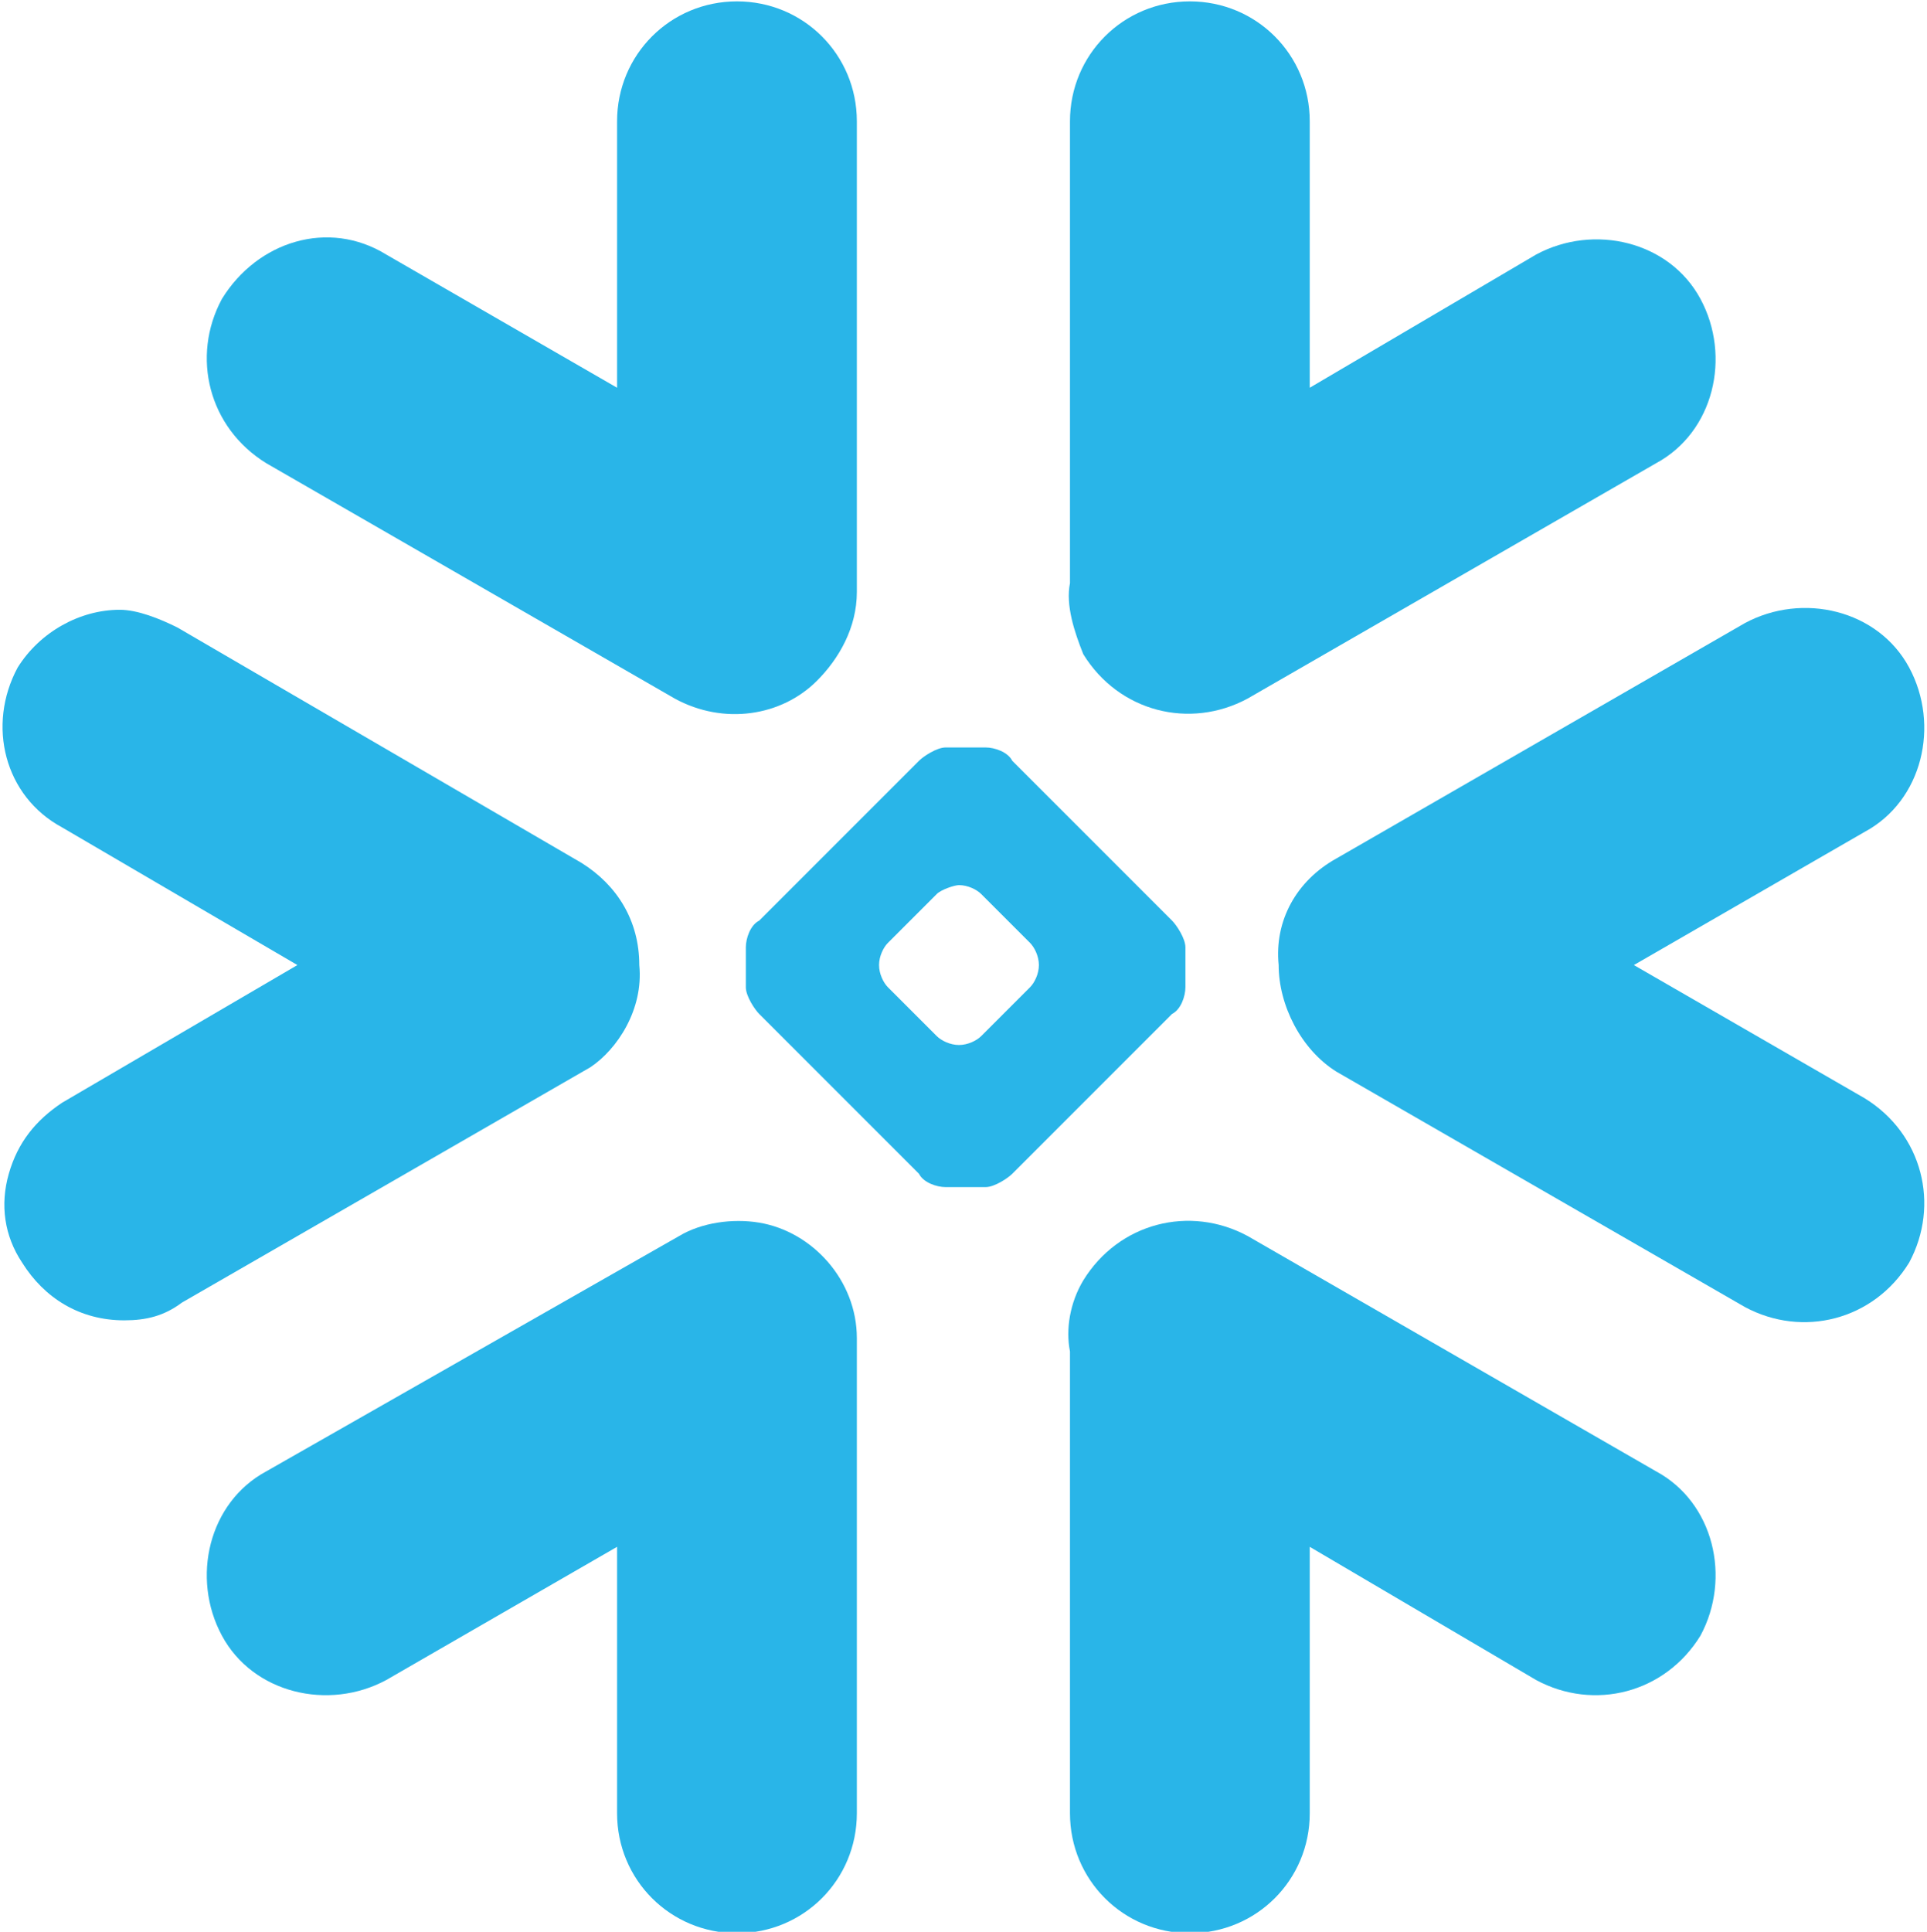
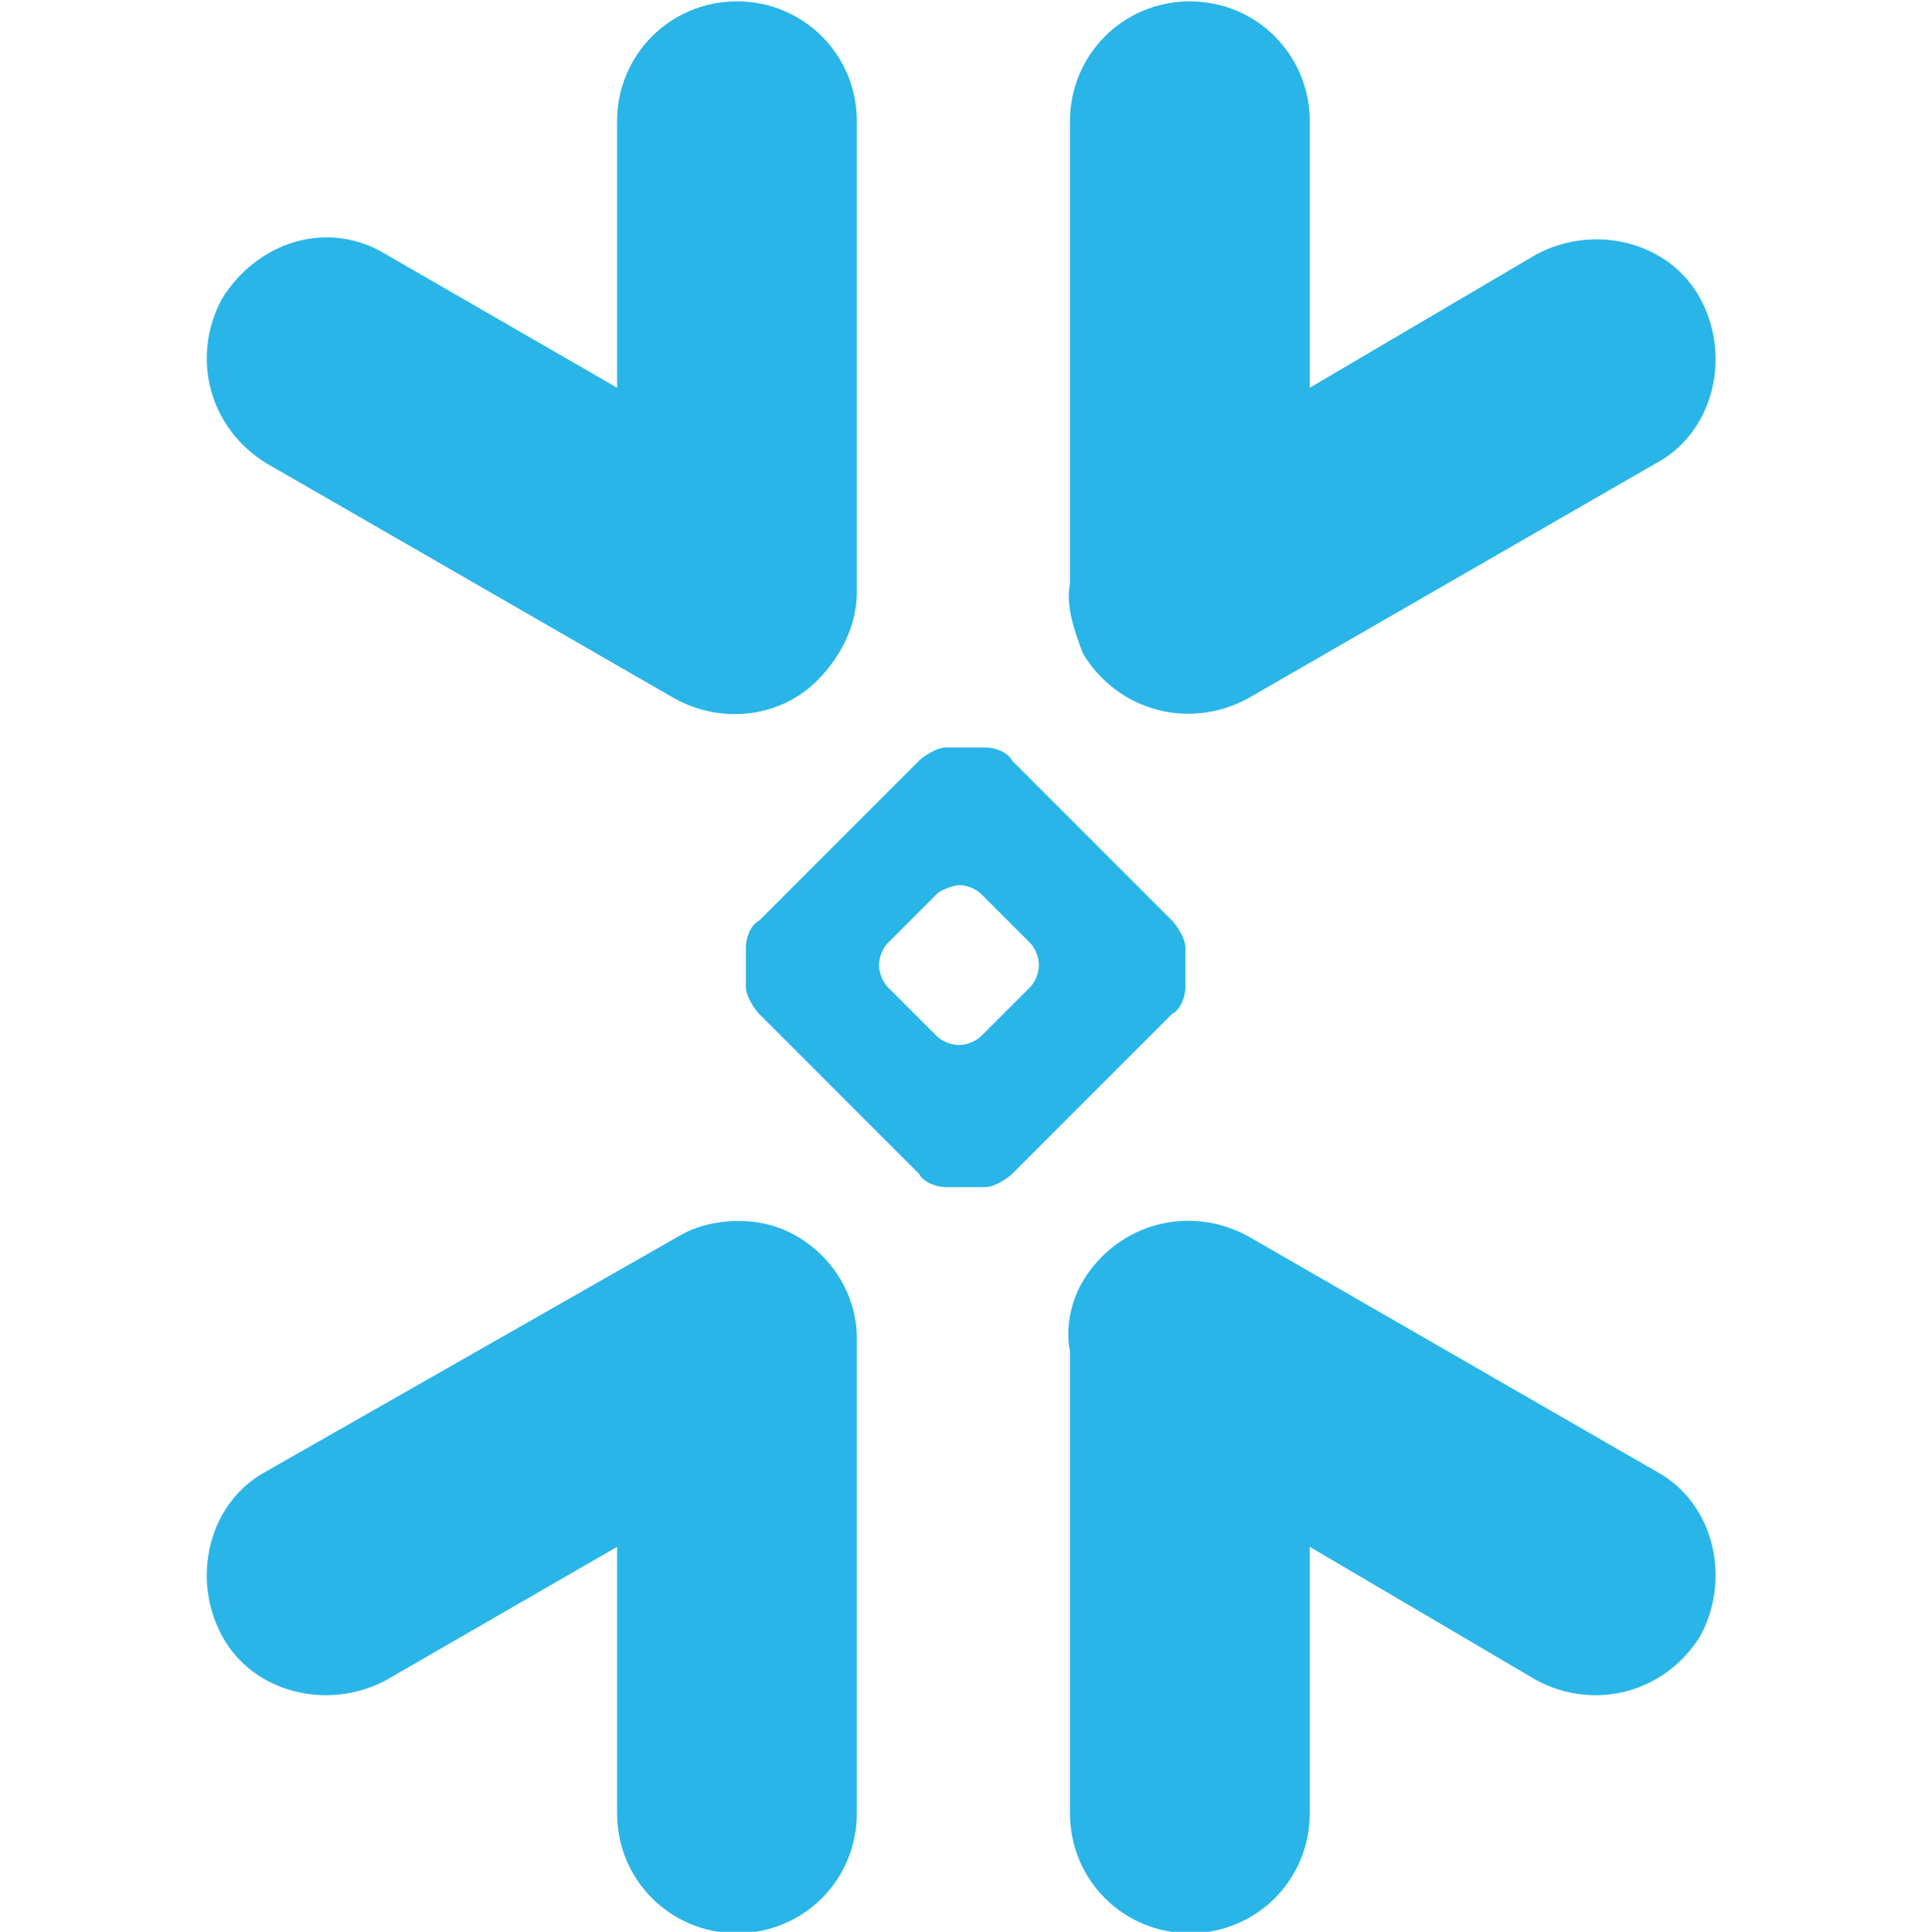
<svg xmlns="http://www.w3.org/2000/svg" id="Layer_1" x="0px" y="0px" viewBox="0 0 43.4 43.5" style="enable-background:new 0 0 43.4 43.5;" xml:space="preserve">
  <style type="text/css">	.st0{fill:#29B5E8;}</style>
  <g id="Page-1">
    <g id="Group" transform="translate(-0.002, 0.531)">
      <path id="Path" class="st0" d="M37.3,32.6l-9.2-5.3c-1.3-0.7-2.9-0.3-3.7,1c-0.3,0.5-0.4,1.1-0.3,1.6v10.4c0,1.5,1.2,2.7,2.7,2.7    c1.5,0,2.7-1.2,2.7-2.7v-6l5.1,3c1.3,0.7,2.9,0.3,3.7-1C39,35,38.6,33.3,37.3,32.6" />
-       <path id="Path2" class="st0" d="M14.4,21.2c0-1-0.5-1.8-1.3-2.3L4,13.6c-0.4-0.2-0.9-0.4-1.3-0.4c-0.9,0-1.8,0.5-2.3,1.3    c-0.7,1.3-0.3,2.9,1,3.6l5.3,3.1l-5.3,3.1c-0.6,0.4-1,0.9-1.2,1.6c-0.2,0.7-0.1,1.4,0.3,2c0.5,0.8,1.3,1.3,2.3,1.3    c0.5,0,0.9-0.1,1.3-0.4l9.2-5.3C13.9,23.1,14.5,22.2,14.4,21.2" />
      <path id="Path3" class="st0" d="M6,9.9l9.2,5.3c1.1,0.6,2.4,0.4,3.2-0.4c0.5-0.5,0.9-1.2,0.9-2V2.2c0-1.5-1.2-2.7-2.7-2.7    c-1.5,0-2.7,1.2-2.7,2.7v6l-5.2-3C7.4,4.4,5.8,4.9,5,6.2C4.3,7.5,4.7,9.1,6,9.9" />
      <path id="Combined-Shape" class="st0" d="M26.7,21.7c0,0.2-0.1,0.5-0.3,0.6l-3.6,3.6c-0.1,0.1-0.4,0.3-0.6,0.3h-0.9    c-0.2,0-0.5-0.1-0.6-0.3l-3.6-3.6c-0.1-0.1-0.3-0.4-0.3-0.6v-0.9c0-0.2,0.1-0.5,0.3-0.6l3.6-3.6c0.1-0.1,0.4-0.3,0.6-0.3h0.9    c0.2,0,0.5,0.1,0.6,0.3l3.6,3.6c0.1,0.1,0.3,0.4,0.3,0.6V21.7z M23.4,21.2L23.4,21.2c0-0.2-0.1-0.4-0.2-0.5l-1.1-1.1    c-0.1-0.1-0.3-0.2-0.5-0.2h0c-0.1,0-0.4,0.1-0.5,0.2l-1.1,1.1c-0.1,0.1-0.2,0.3-0.2,0.5v0c0,0.2,0.1,0.4,0.2,0.5l1.1,1.1    c0.1,0.1,0.3,0.2,0.5,0.2h0c0.2,0,0.4-0.1,0.5-0.2l1.1-1.1C23.3,21.6,23.4,21.4,23.4,21.2z" />
      <path id="Path4" class="st0" d="M28.1,15.2l9.2-5.3c1.3-0.7,1.7-2.4,1-3.7c-0.7-1.3-2.4-1.7-3.7-1l-5.1,3v-6    c0-1.5-1.2-2.7-2.7-2.7c-1.5,0-2.7,1.2-2.7,2.7v10.4c-0.1,0.5,0.1,1.1,0.3,1.6C25.2,15.5,26.8,15.9,28.1,15.2" />
      <path id="Path5" class="st0" d="M17.1,27c-0.6-0.1-1.3,0-1.8,0.3L6,32.6c-1.3,0.7-1.7,2.4-1,3.7c0.7,1.3,2.4,1.7,3.7,1l5.2-3v6    c0,1.5,1.2,2.7,2.7,2.7c1.5,0,2.7-1.2,2.7-2.7V29.6C19.3,28.3,18.3,27.2,17.1,27" />
-       <path id="Path6" class="st0" d="M43,14.5c-0.7-1.3-2.4-1.7-3.7-1l-9.2,5.3c-0.9,0.5-1.4,1.4-1.3,2.4c0,0.9,0.5,1.9,1.3,2.4    l9.2,5.3c1.3,0.7,2.9,0.3,3.7-1c0.7-1.3,0.3-2.9-1-3.7l-5.2-3l5.2-3C43.3,17.5,43.7,15.8,43,14.5" />
    </g>
  </g>
</svg>